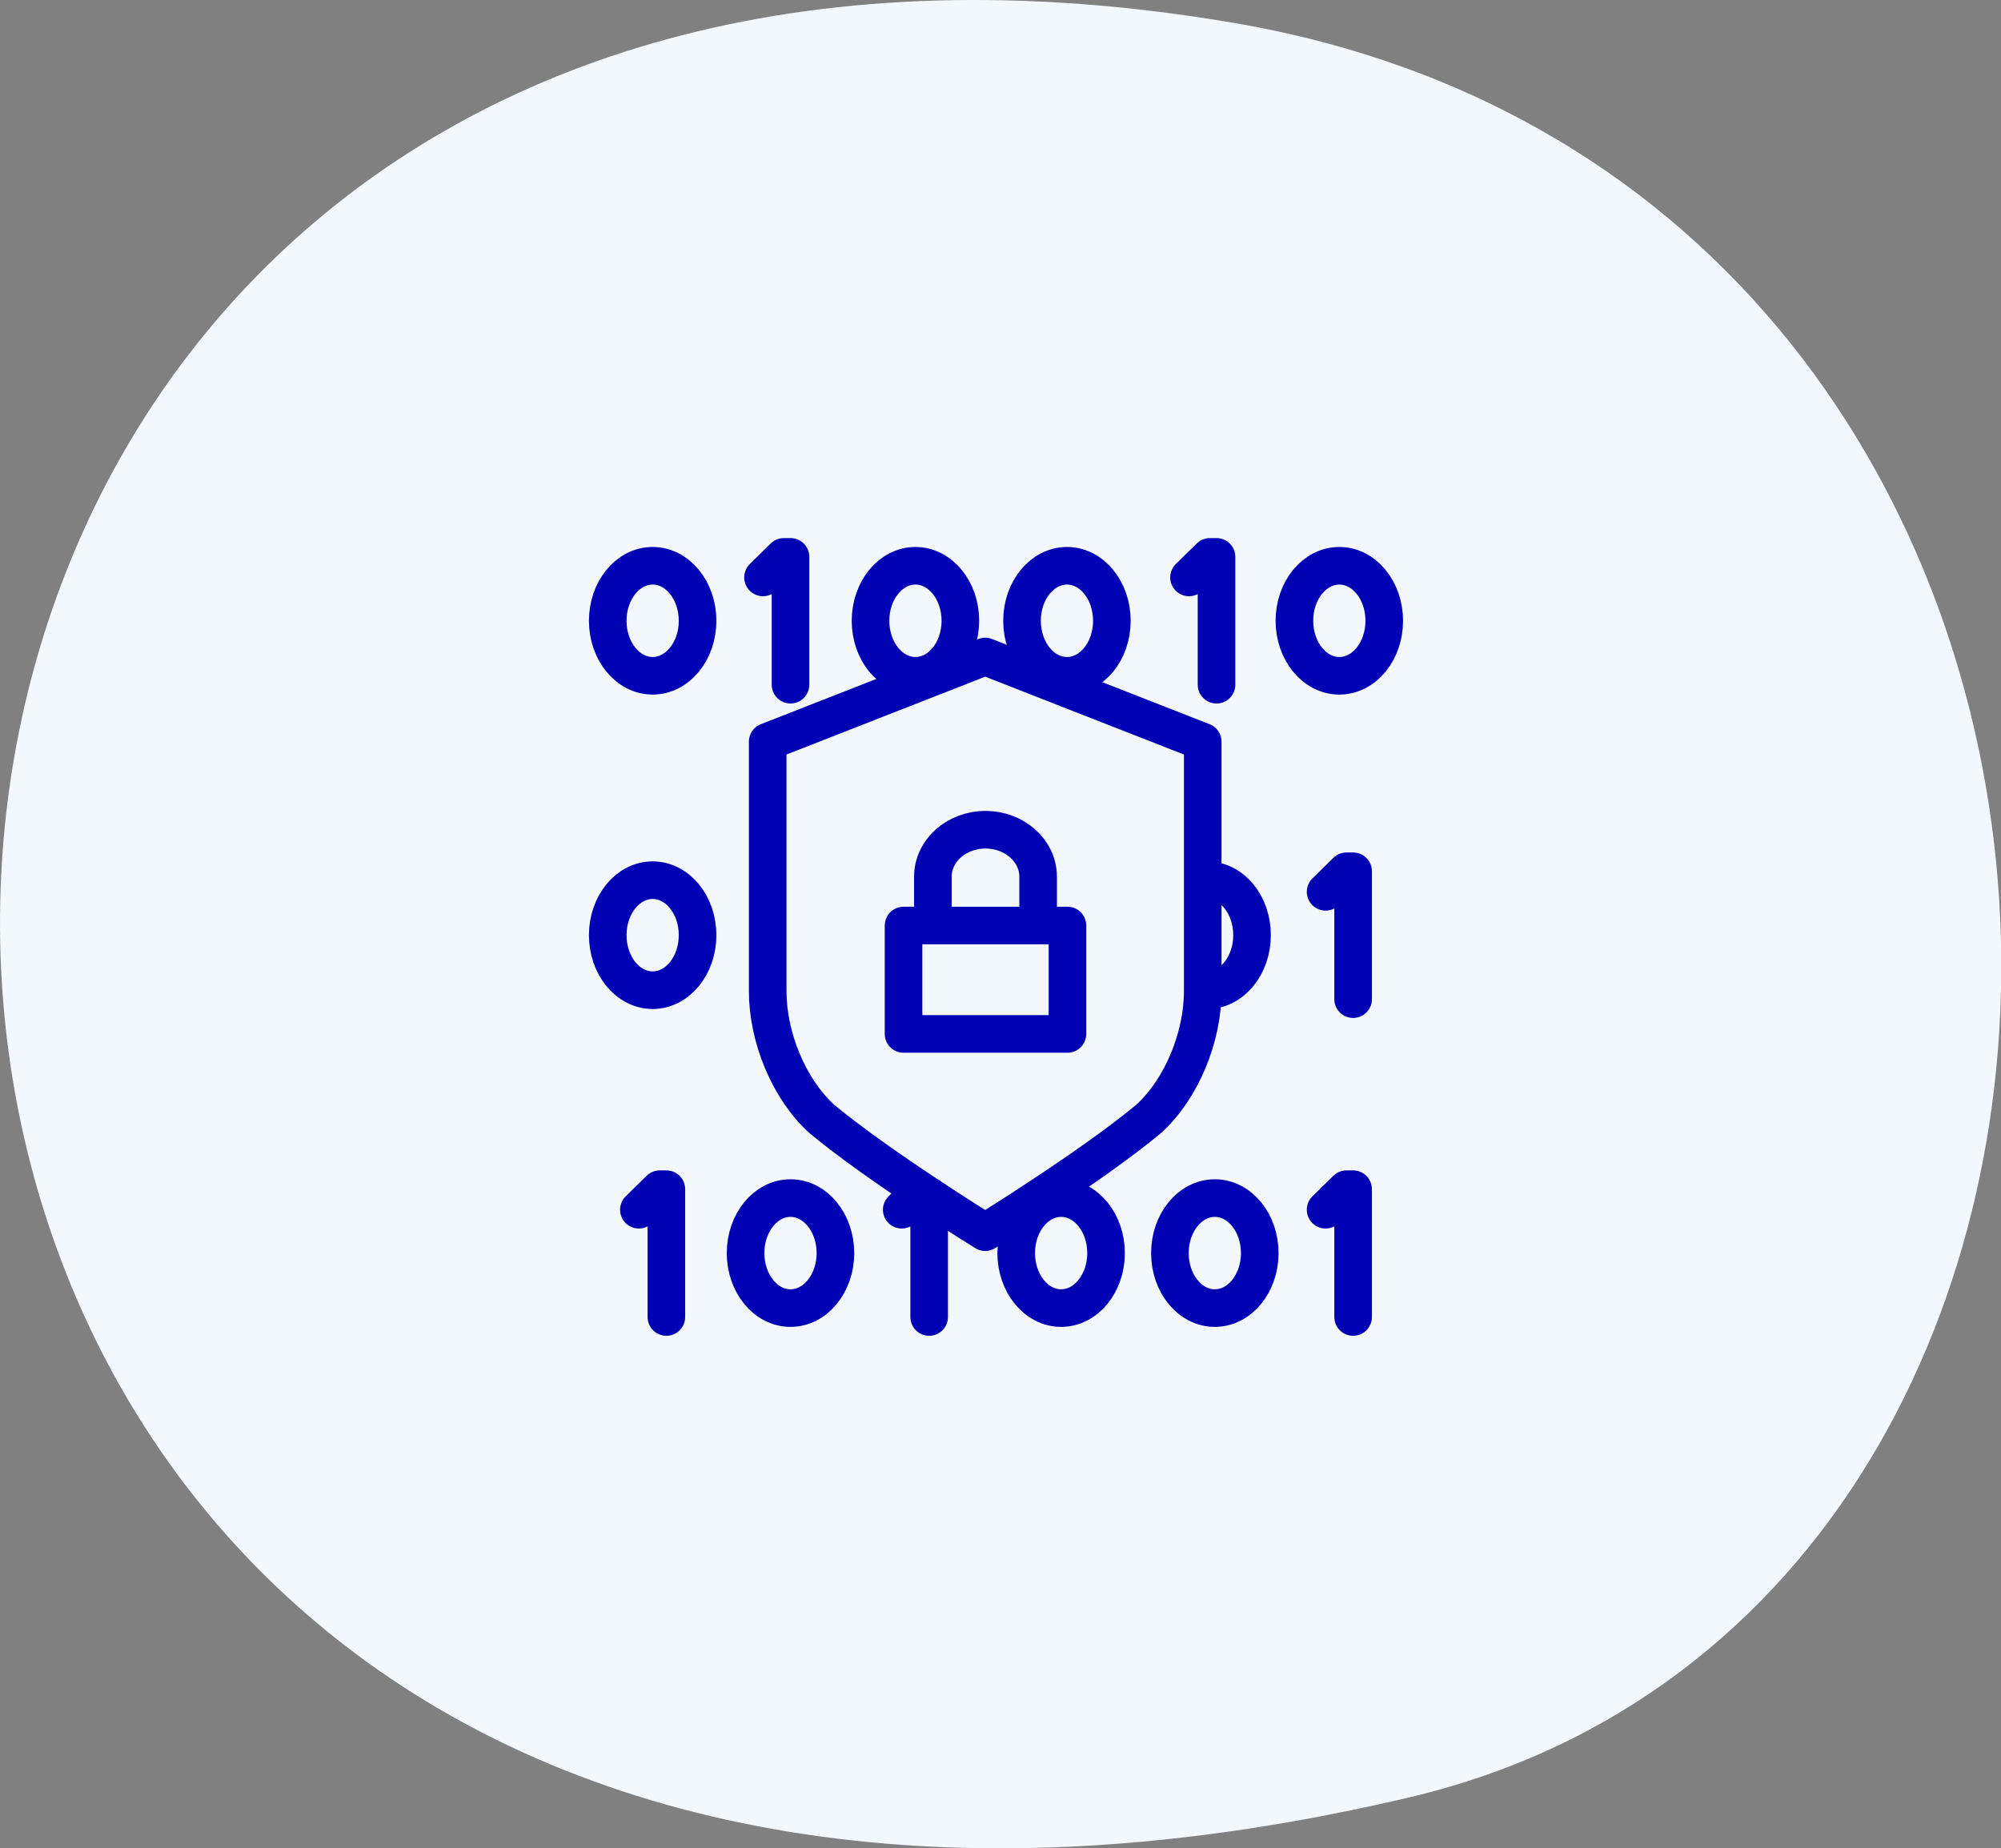
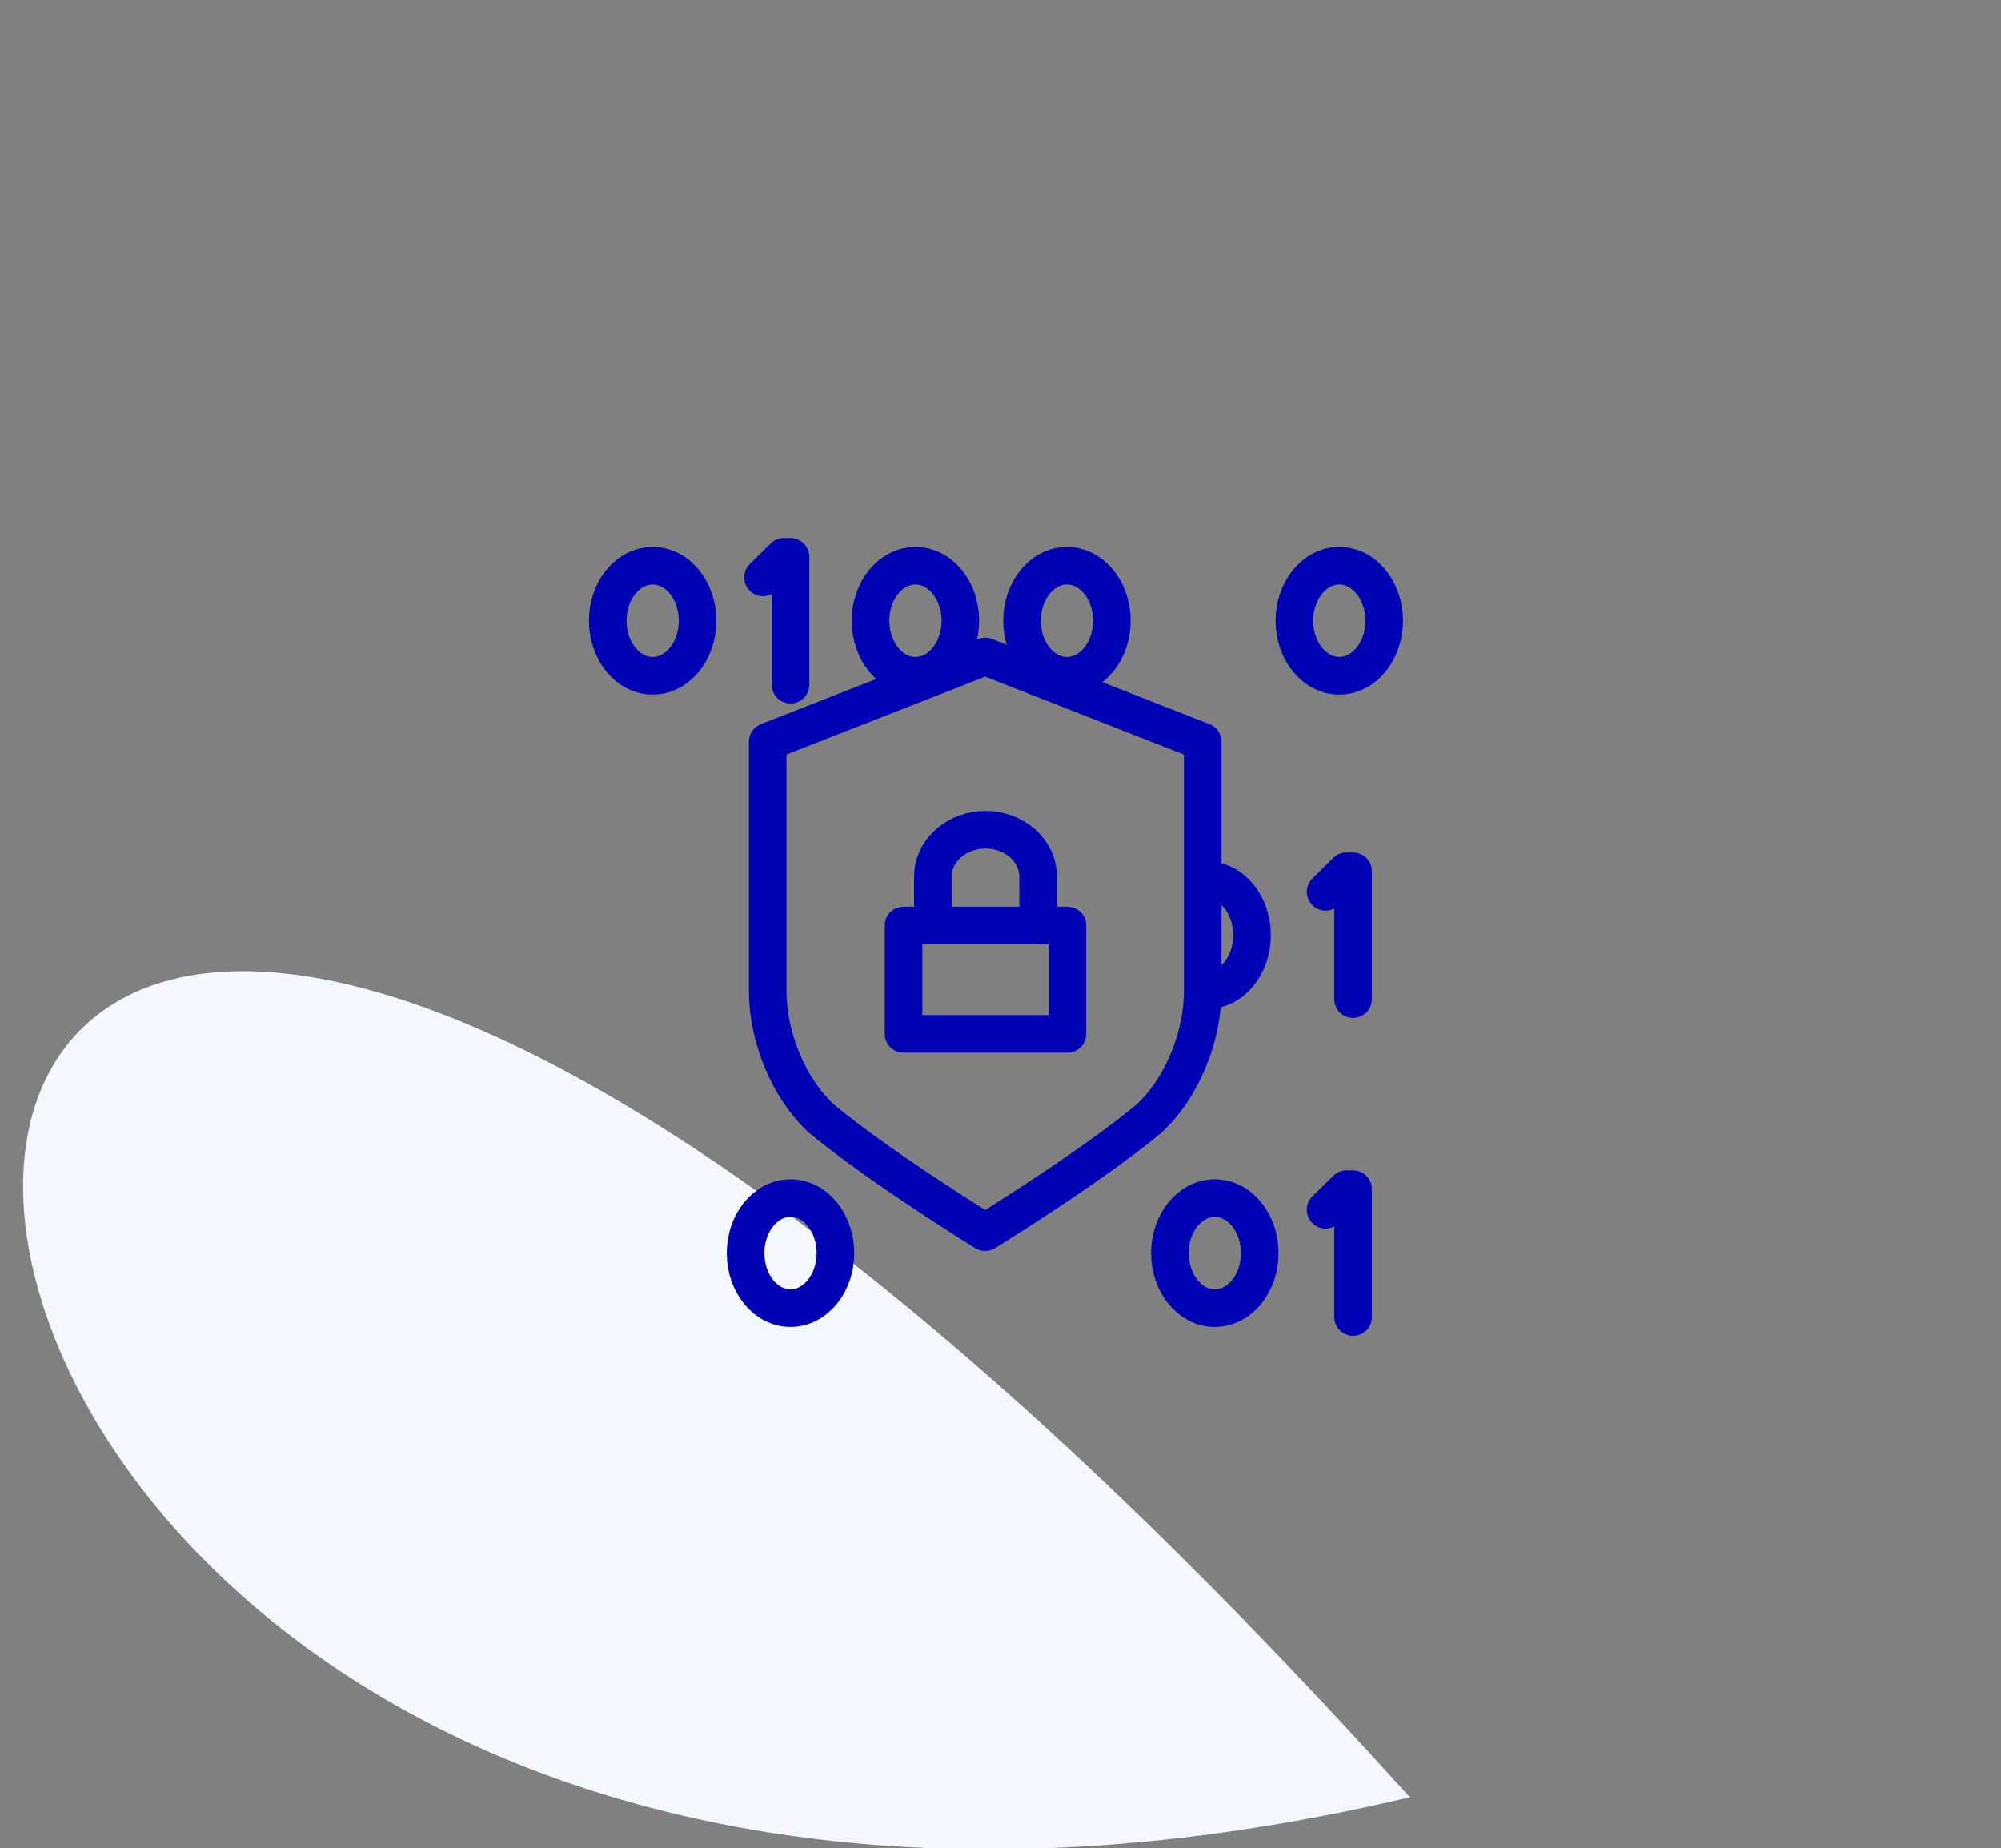
<svg xmlns="http://www.w3.org/2000/svg" width="319.35" height="295" viewBox="0 0 319.35 295">
  <rect x="0" y="0" width="319.35" height="295" fill="#808080" stroke="none" />
-   <path d="M225,286.85c132.22-31.23,128-256.7-28.24-283.22C-71.17-41.85-69,356.27,225,286.85Z" fill="#f3f7fe" />
+   <path d="M225,286.85C-71.17-41.85-69,356.27,225,286.85Z" fill="#f3f7fe" />
  <ellipse cx="104.16" cy="99.08" rx="7.17" ry="8.78" fill="none" stroke="#0002b3" stroke-linecap="round" stroke-linejoin="round" stroke-width="6" />
  <polyline points="126.16 109.28 126.16 88.88 125.11 88.88 121.77 92.16" fill="none" stroke="#0002b3" stroke-linecap="round" stroke-linejoin="round" stroke-width="6" />
  <ellipse cx="146.1" cy="99.08" rx="7.17" ry="8.78" fill="none" stroke="#0002b3" stroke-linecap="round" stroke-linejoin="round" stroke-width="6" />
  <ellipse cx="170.28" cy="99.08" rx="7.17" ry="8.78" fill="none" stroke="#0002b3" stroke-linecap="round" stroke-linejoin="round" stroke-width="6" />
  <ellipse cx="213.75" cy="99.08" rx="7.17" ry="8.78" fill="none" stroke="#0002b3" stroke-linecap="round" stroke-linejoin="round" stroke-width="6" />
-   <polyline points="194.15 109.28 194.15 88.88 193.1 88.88 189.76 92.16" fill="none" stroke="#0002b3" stroke-linecap="round" stroke-linejoin="round" stroke-width="6" />
-   <ellipse cx="104.16" cy="149.26" rx="7.17" ry="8.78" fill="none" stroke="#0002b3" stroke-linecap="round" stroke-linejoin="round" stroke-width="6" />
  <path d="M192.65,140.49c4,0,7.17,3.93,7.17,8.77s-3.21,8.78-7.17,8.78" fill="none" stroke="#0002b3" stroke-linecap="round" stroke-linejoin="round" stroke-width="6" />
  <polyline points="215.95 159.47 215.95 139.06 214.9 139.06 211.56 142.34" fill="none" stroke="#0002b3" stroke-linecap="round" stroke-linejoin="round" stroke-width="6" />
  <ellipse cx="126.16" cy="200" rx="7.17" ry="8.78" fill="none" stroke="#0002b3" stroke-linecap="round" stroke-linejoin="round" stroke-width="6" />
-   <polyline points="106.35 210.2 106.35 189.8 105.3 189.8 101.96 193.08" fill="none" stroke="#0002b3" stroke-linecap="round" stroke-linejoin="round" stroke-width="6" />
-   <ellipse cx="169.35" cy="200" rx="7.17" ry="8.78" fill="none" stroke="#0002b3" stroke-linecap="round" stroke-linejoin="round" stroke-width="6" />
  <ellipse cx="193.88" cy="200" rx="7.17" ry="8.78" fill="none" stroke="#0002b3" stroke-linecap="round" stroke-linejoin="round" stroke-width="6" />
-   <polyline points="148.29 210.2 148.29 190.93 146.7 190.33 143.91 193.08" fill="none" stroke="#0002b3" stroke-linecap="round" stroke-linejoin="round" stroke-width="6" />
  <polyline points="215.95 210.2 215.95 189.8 214.9 189.8 211.56 193.08" fill="none" stroke="#0002b3" stroke-linecap="round" stroke-linejoin="round" stroke-width="6" />
  <path d="M157.23,196.66s16.71-10.3,26.07-18.06c5.31-4.82,8.65-13.1,8.65-20.39V118.38l-34.72-13.6-34.71,13.6v39.83c0,7.29,3.34,15.57,8.65,20.39C140.53,186.36,157.23,196.66,157.23,196.66Z" fill="none" stroke="#0002b3" stroke-linecap="round" stroke-linejoin="round" stroke-width="6" />
  <rect x="144.2" y="147.72" width="26.16" height="17.3" stroke-width="6" stroke="#0002b3" stroke-linecap="round" stroke-linejoin="round" fill="none" />
  <path d="M148.88,144.6v-4.67c0-4.14,3.76-7.5,8.4-7.5s8.4,3.36,8.4,7.5v4.67" fill="none" stroke="#0002b3" stroke-linecap="round" stroke-linejoin="round" stroke-width="6" />
</svg>